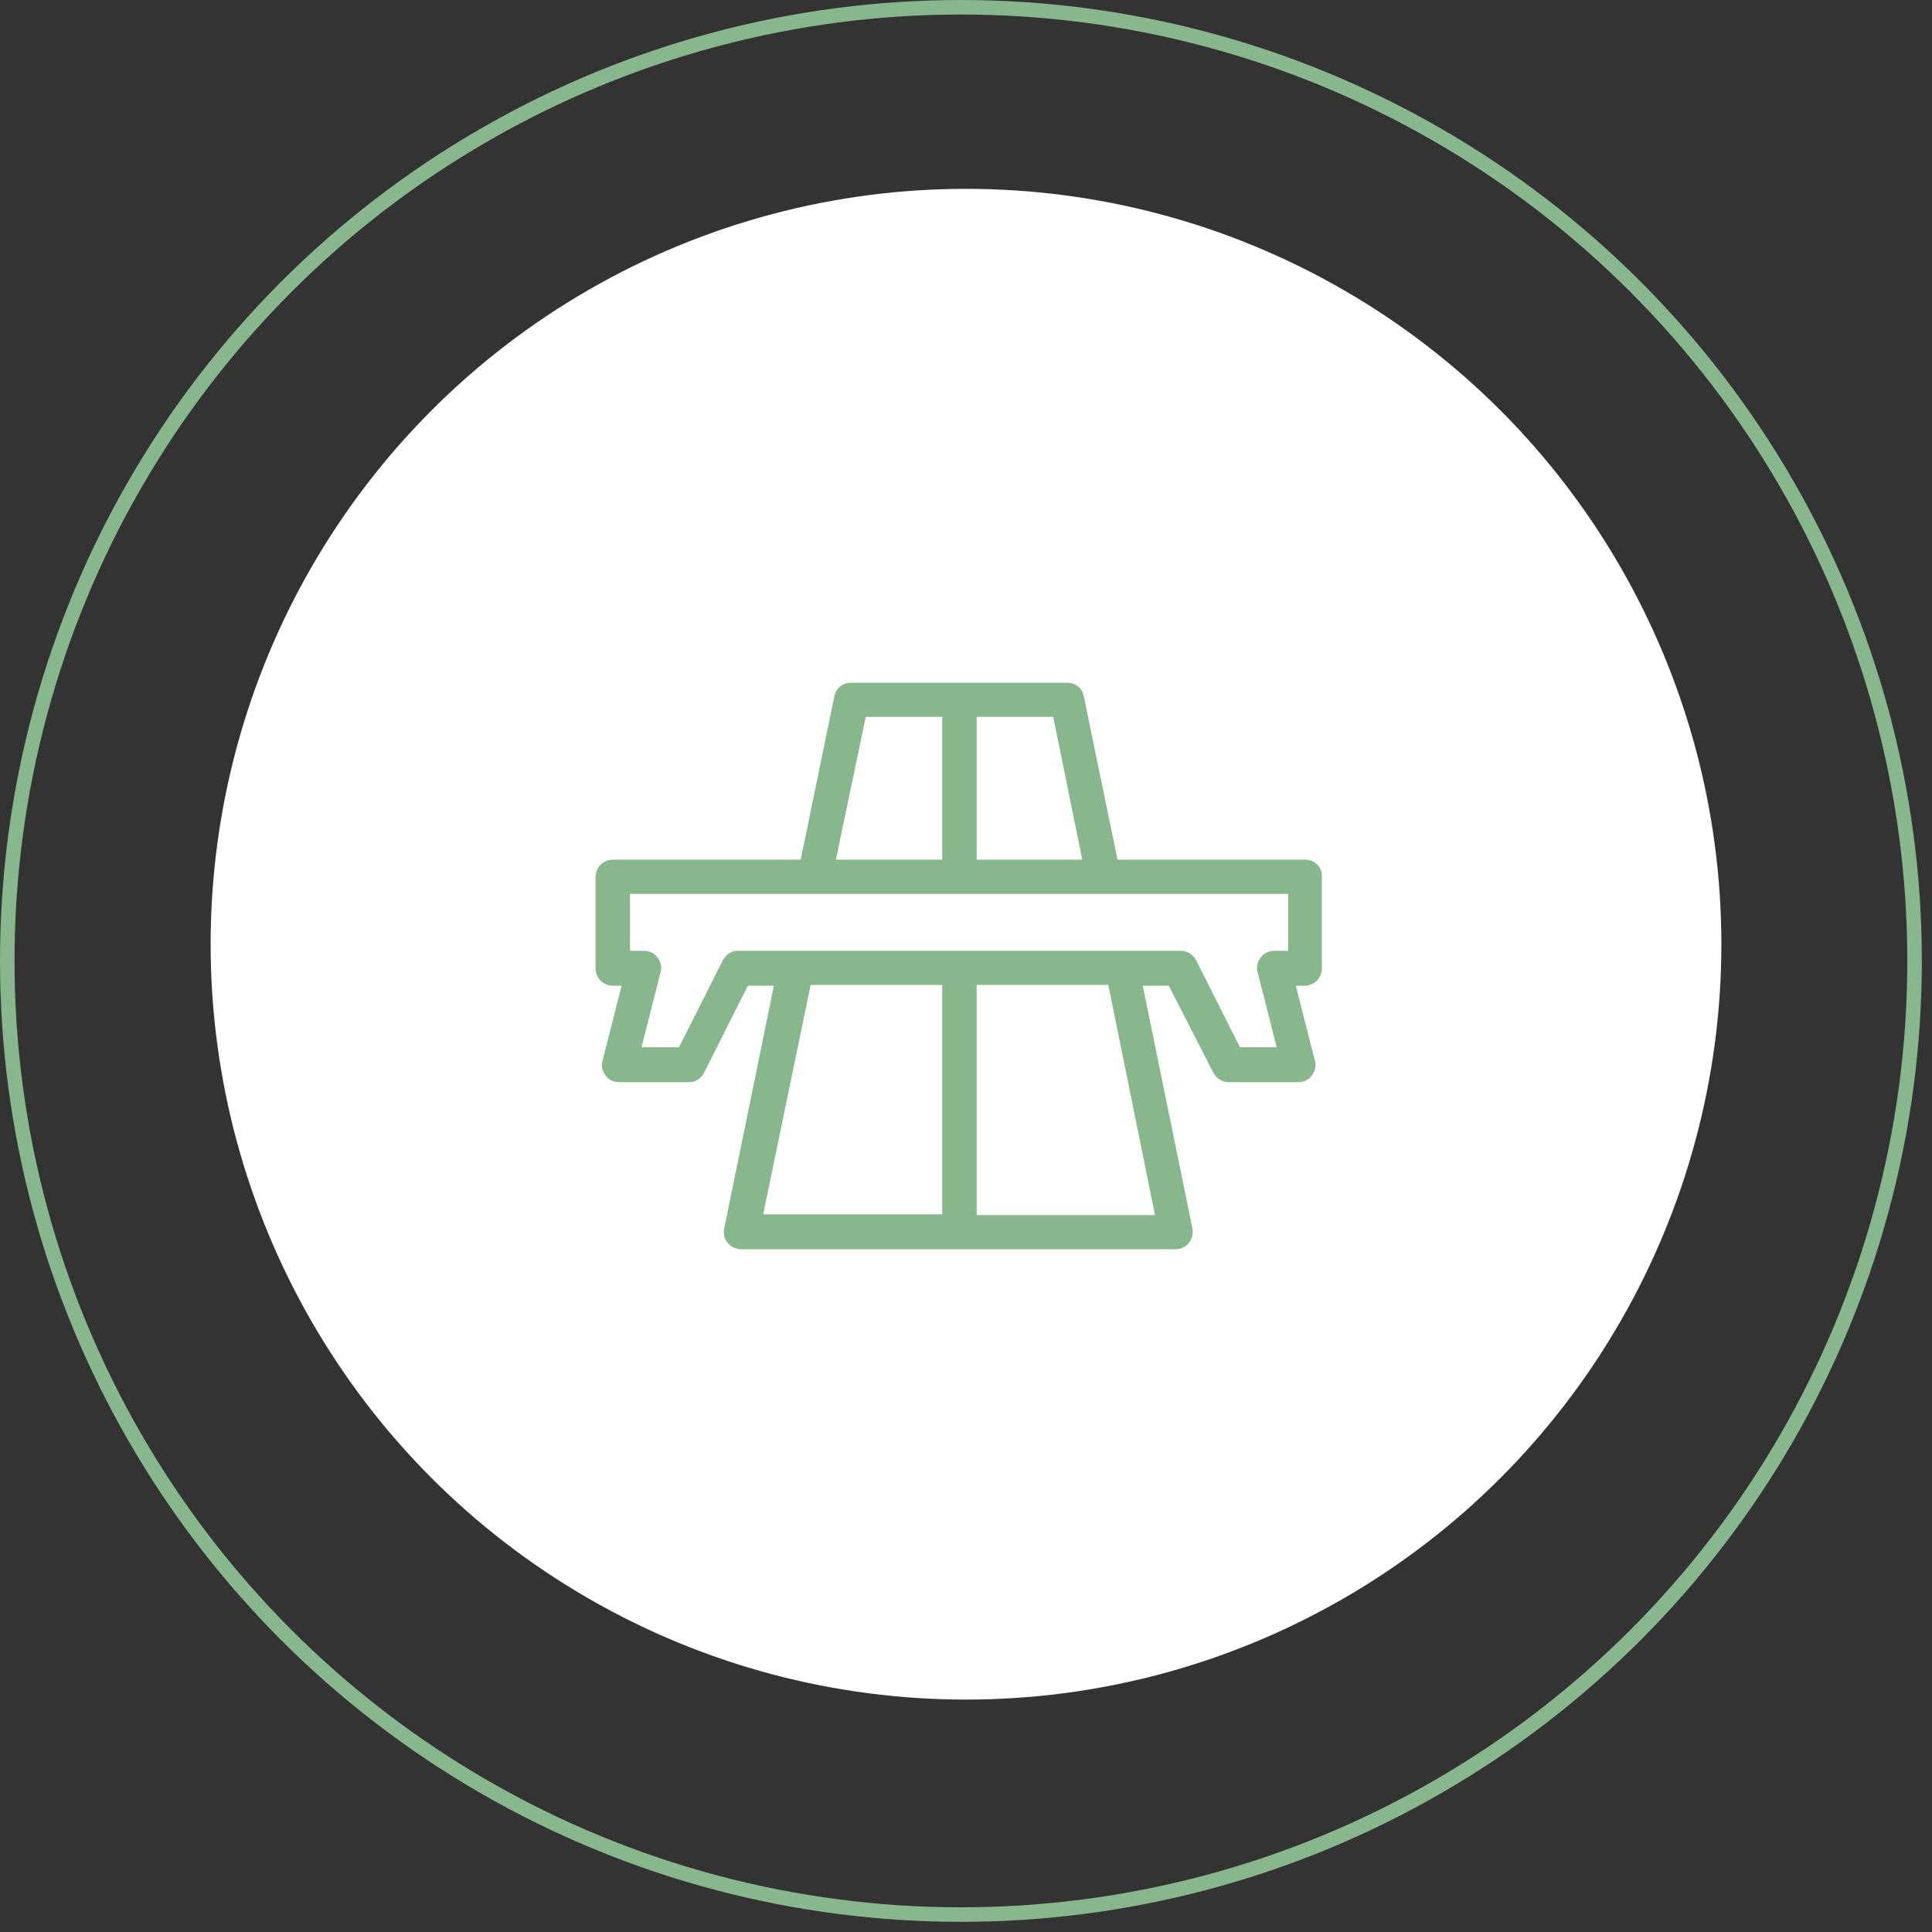
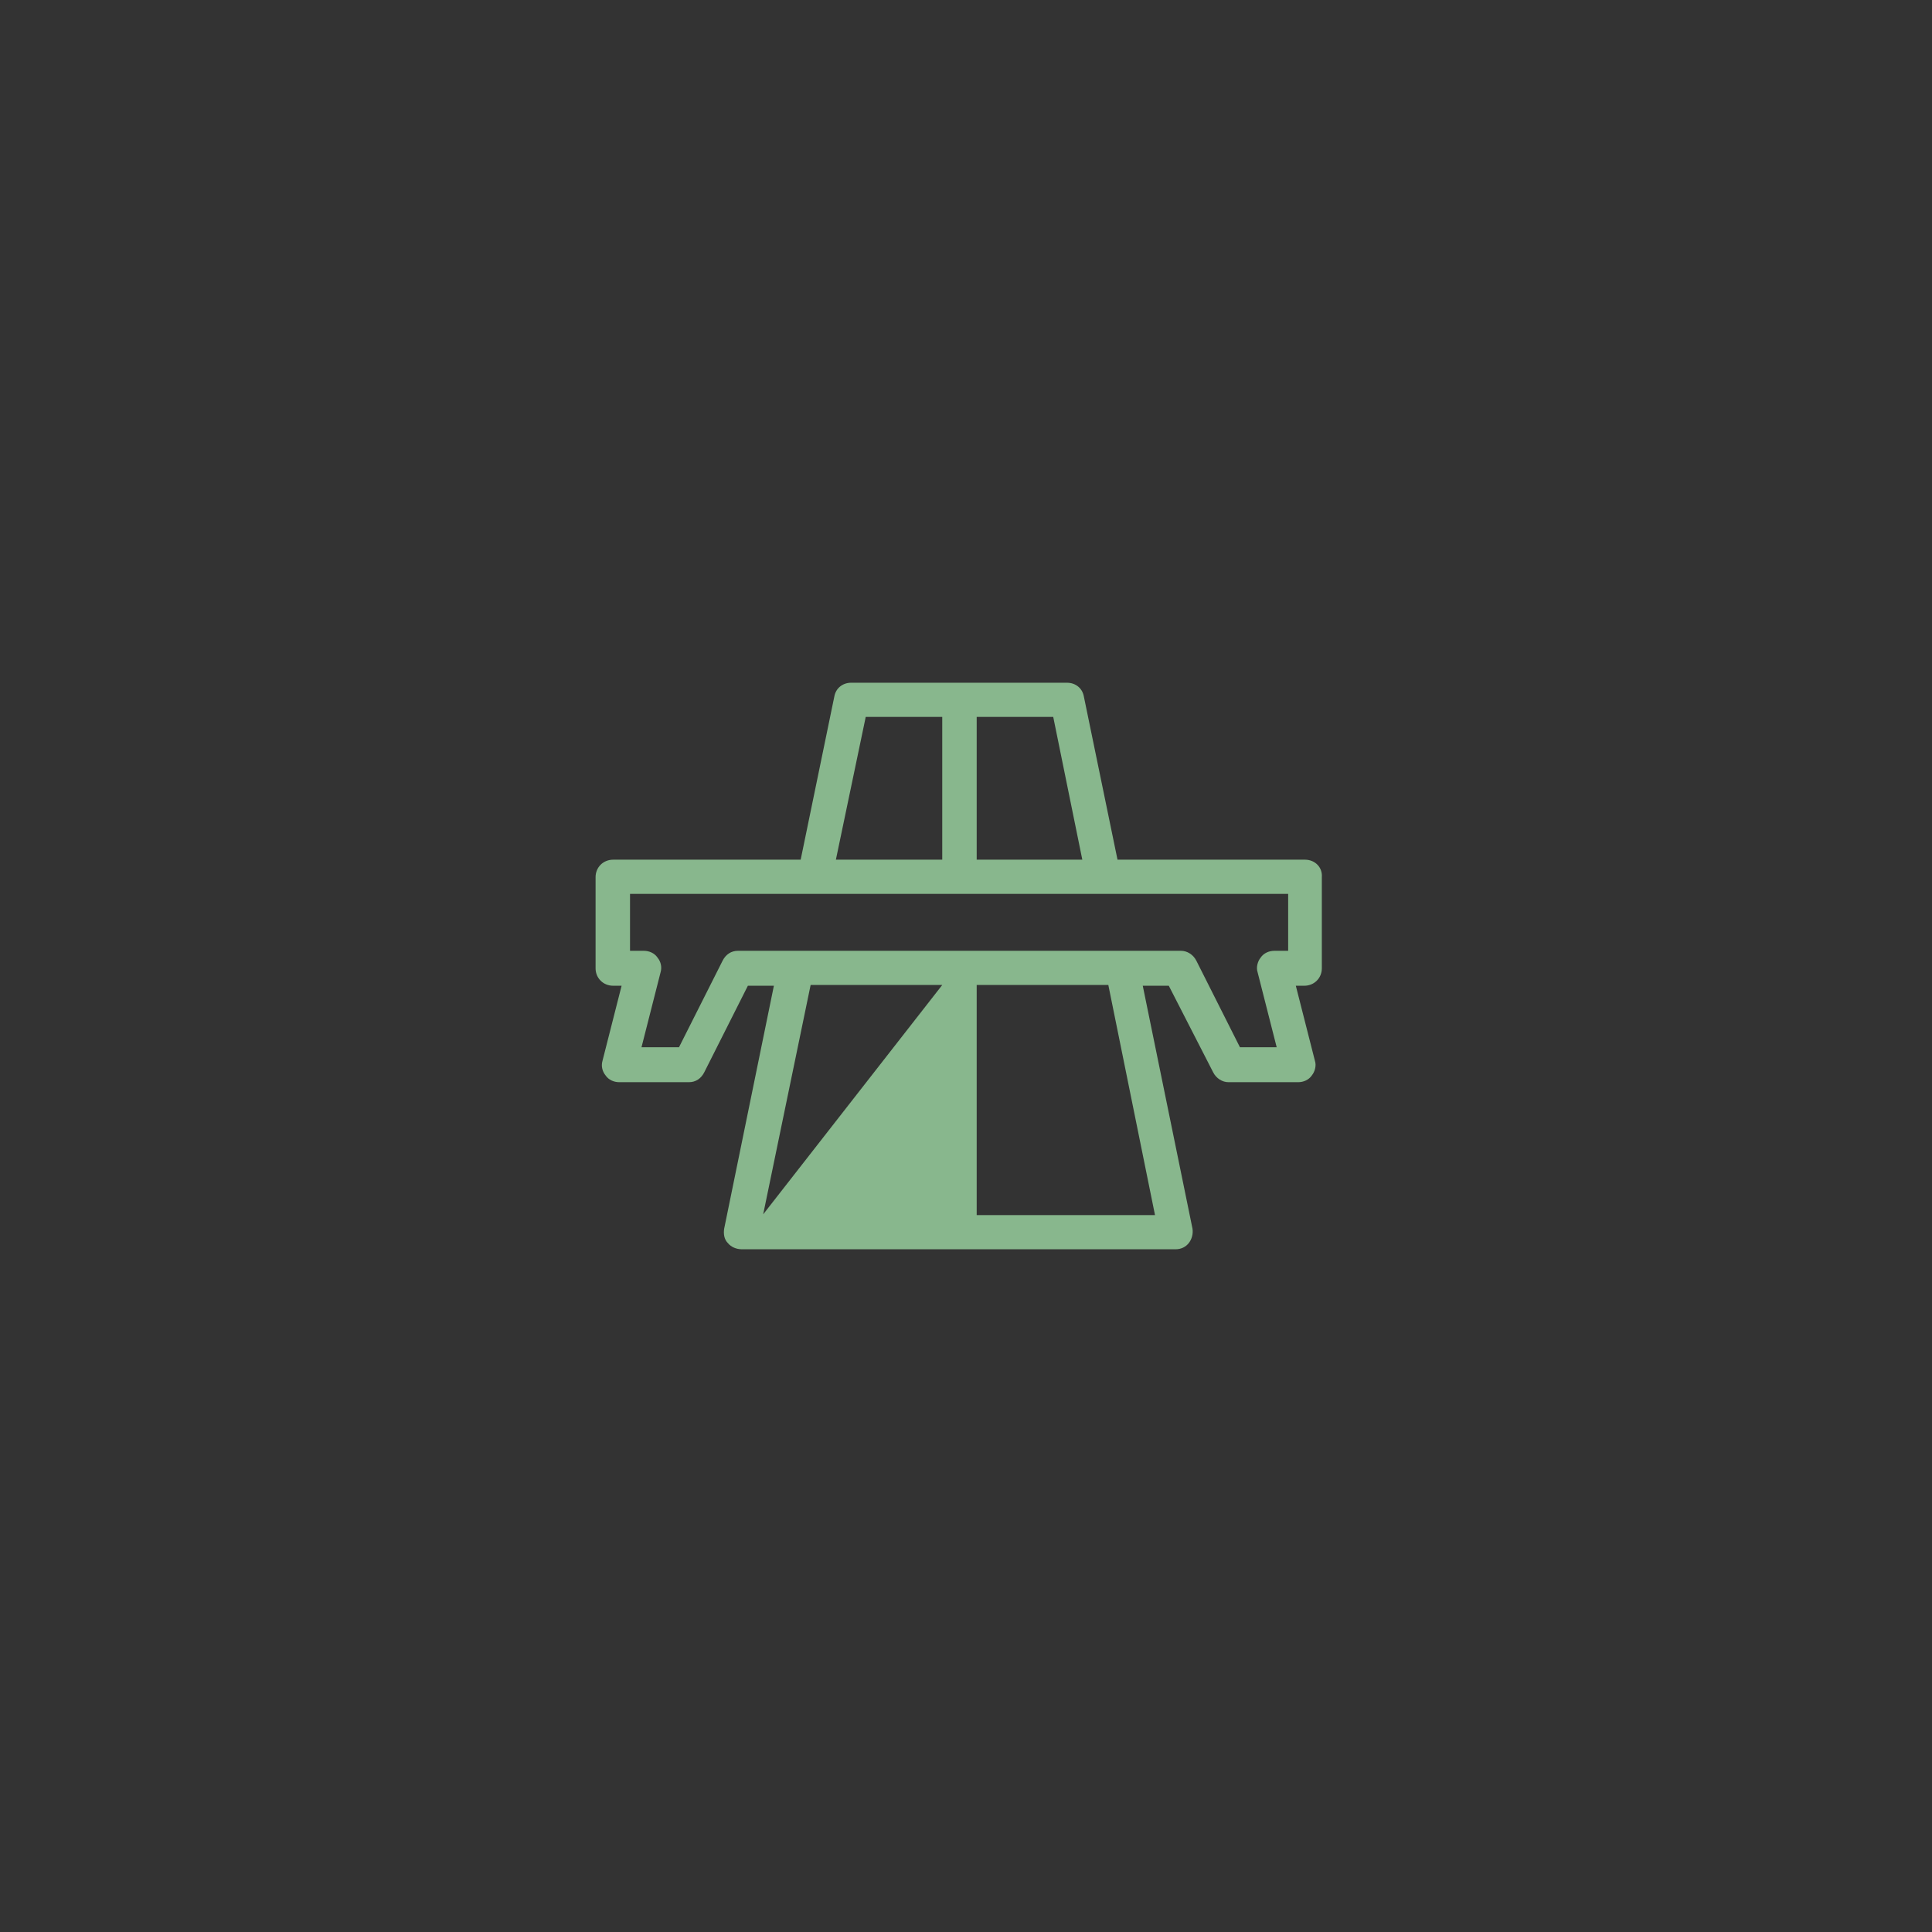
<svg xmlns="http://www.w3.org/2000/svg" width="133px" height="133px" viewBox="0 0 133 133">
  <rect x="0" y="0" width="133" height="133" fill="#333333" stroke="none" />
  <title>highway</title>
  <g id="Wireframe" stroke="none" stroke-width="1" fill="none" fill-rule="evenodd">
    <g id="Desktop-HD-Copy-3" transform="translate(-228, -2239)">
      <g id="highway" transform="translate(228, 2239)">
        <g id="Icon4-Copy-3">
-           <circle id="Oval-Copy-7" fill="#FFFFFF" cx="66.5" cy="65" r="52" />
          <g id="Group-18-Copy" stroke="#88B78D">
-             <circle id="Oval-Copy" cx="66.15" cy="66.15" r="65.65" />
-           </g>
+             </g>
        </g>
        <g id="noun-highway-1819441" transform="translate(41, 47)" fill="#88B78D" fill-rule="nonzero">
-           <path d="M48.837,12.181 L35.93,12.181 L33.612,0.941 C33.507,0.366 33.032,0 32.453,0 L17.596,0 C17.017,0 16.543,0.366 16.437,0.941 L14.119,12.181 L1.212,12.181 C0.527,12.181 0,12.704 0,13.383 L0,19.657 C0,20.336 0.527,20.859 1.212,20.859 L1.791,20.859 L0.474,26.035 C0.369,26.401 0.474,26.767 0.685,27.028 C0.896,27.342 1.264,27.499 1.633,27.499 L6.427,27.499 C6.902,27.499 7.27,27.237 7.481,26.819 L10.484,20.859 L12.275,20.859 L8.851,37.588 C8.798,37.954 8.851,38.32 9.114,38.582 C9.325,38.843 9.694,39 10.062,39 L39.934,39 C40.303,39 40.619,38.843 40.829,38.582 C41.04,38.32 41.146,37.954 41.093,37.588 L37.668,20.859 L39.46,20.859 L42.515,26.819 C42.726,27.237 43.148,27.499 43.569,27.499 L48.363,27.499 C48.732,27.499 49.101,27.342 49.311,27.028 C49.522,26.767 49.628,26.349 49.522,26.035 L48.205,20.859 L48.785,20.859 C49.47,20.859 49.996,20.336 49.996,19.657 L49.996,13.383 C50.049,12.704 49.522,12.181 48.837,12.181 Z M33.507,12.181 L26.236,12.181 L26.236,2.353 L31.505,2.353 L33.507,12.181 Z M18.597,2.353 L23.865,2.353 L23.865,12.181 L16.543,12.181 L18.597,2.353 Z M14.804,20.807 L23.865,20.807 L23.865,36.595 L11.538,36.595 L14.804,20.807 Z M38.511,36.647 L26.236,36.647 L26.236,20.807 L35.298,20.807 L38.511,36.647 Z M47.678,18.454 L46.73,18.454 C46.361,18.454 45.992,18.611 45.782,18.925 C45.571,19.186 45.466,19.605 45.571,19.918 L46.888,25.094 L44.359,25.094 L41.356,19.134 C41.146,18.716 40.724,18.454 40.303,18.454 L9.799,18.454 C9.325,18.454 8.956,18.716 8.745,19.134 L5.742,25.094 L3.161,25.094 L4.478,19.918 C4.583,19.552 4.478,19.186 4.267,18.925 C4.057,18.611 3.688,18.454 3.319,18.454 L2.371,18.454 L2.371,14.534 L47.678,14.534 L47.678,18.454 Z" id="Shape" />
+           <path d="M48.837,12.181 L35.93,12.181 L33.612,0.941 C33.507,0.366 33.032,0 32.453,0 L17.596,0 C17.017,0 16.543,0.366 16.437,0.941 L14.119,12.181 L1.212,12.181 C0.527,12.181 0,12.704 0,13.383 L0,19.657 C0,20.336 0.527,20.859 1.212,20.859 L1.791,20.859 L0.474,26.035 C0.369,26.401 0.474,26.767 0.685,27.028 C0.896,27.342 1.264,27.499 1.633,27.499 L6.427,27.499 C6.902,27.499 7.27,27.237 7.481,26.819 L10.484,20.859 L12.275,20.859 L8.851,37.588 C8.798,37.954 8.851,38.32 9.114,38.582 C9.325,38.843 9.694,39 10.062,39 L39.934,39 C40.303,39 40.619,38.843 40.829,38.582 C41.04,38.32 41.146,37.954 41.093,37.588 L37.668,20.859 L39.46,20.859 L42.515,26.819 C42.726,27.237 43.148,27.499 43.569,27.499 L48.363,27.499 C48.732,27.499 49.101,27.342 49.311,27.028 C49.522,26.767 49.628,26.349 49.522,26.035 L48.205,20.859 L48.785,20.859 C49.47,20.859 49.996,20.336 49.996,19.657 L49.996,13.383 C50.049,12.704 49.522,12.181 48.837,12.181 Z M33.507,12.181 L26.236,12.181 L26.236,2.353 L31.505,2.353 L33.507,12.181 Z M18.597,2.353 L23.865,2.353 L23.865,12.181 L16.543,12.181 L18.597,2.353 Z M14.804,20.807 L23.865,20.807 L11.538,36.595 L14.804,20.807 Z M38.511,36.647 L26.236,36.647 L26.236,20.807 L35.298,20.807 L38.511,36.647 Z M47.678,18.454 L46.73,18.454 C46.361,18.454 45.992,18.611 45.782,18.925 C45.571,19.186 45.466,19.605 45.571,19.918 L46.888,25.094 L44.359,25.094 L41.356,19.134 C41.146,18.716 40.724,18.454 40.303,18.454 L9.799,18.454 C9.325,18.454 8.956,18.716 8.745,19.134 L5.742,25.094 L3.161,25.094 L4.478,19.918 C4.583,19.552 4.478,19.186 4.267,18.925 C4.057,18.611 3.688,18.454 3.319,18.454 L2.371,18.454 L2.371,14.534 L47.678,14.534 L47.678,18.454 Z" id="Shape" />
        </g>
      </g>
    </g>
  </g>
</svg>